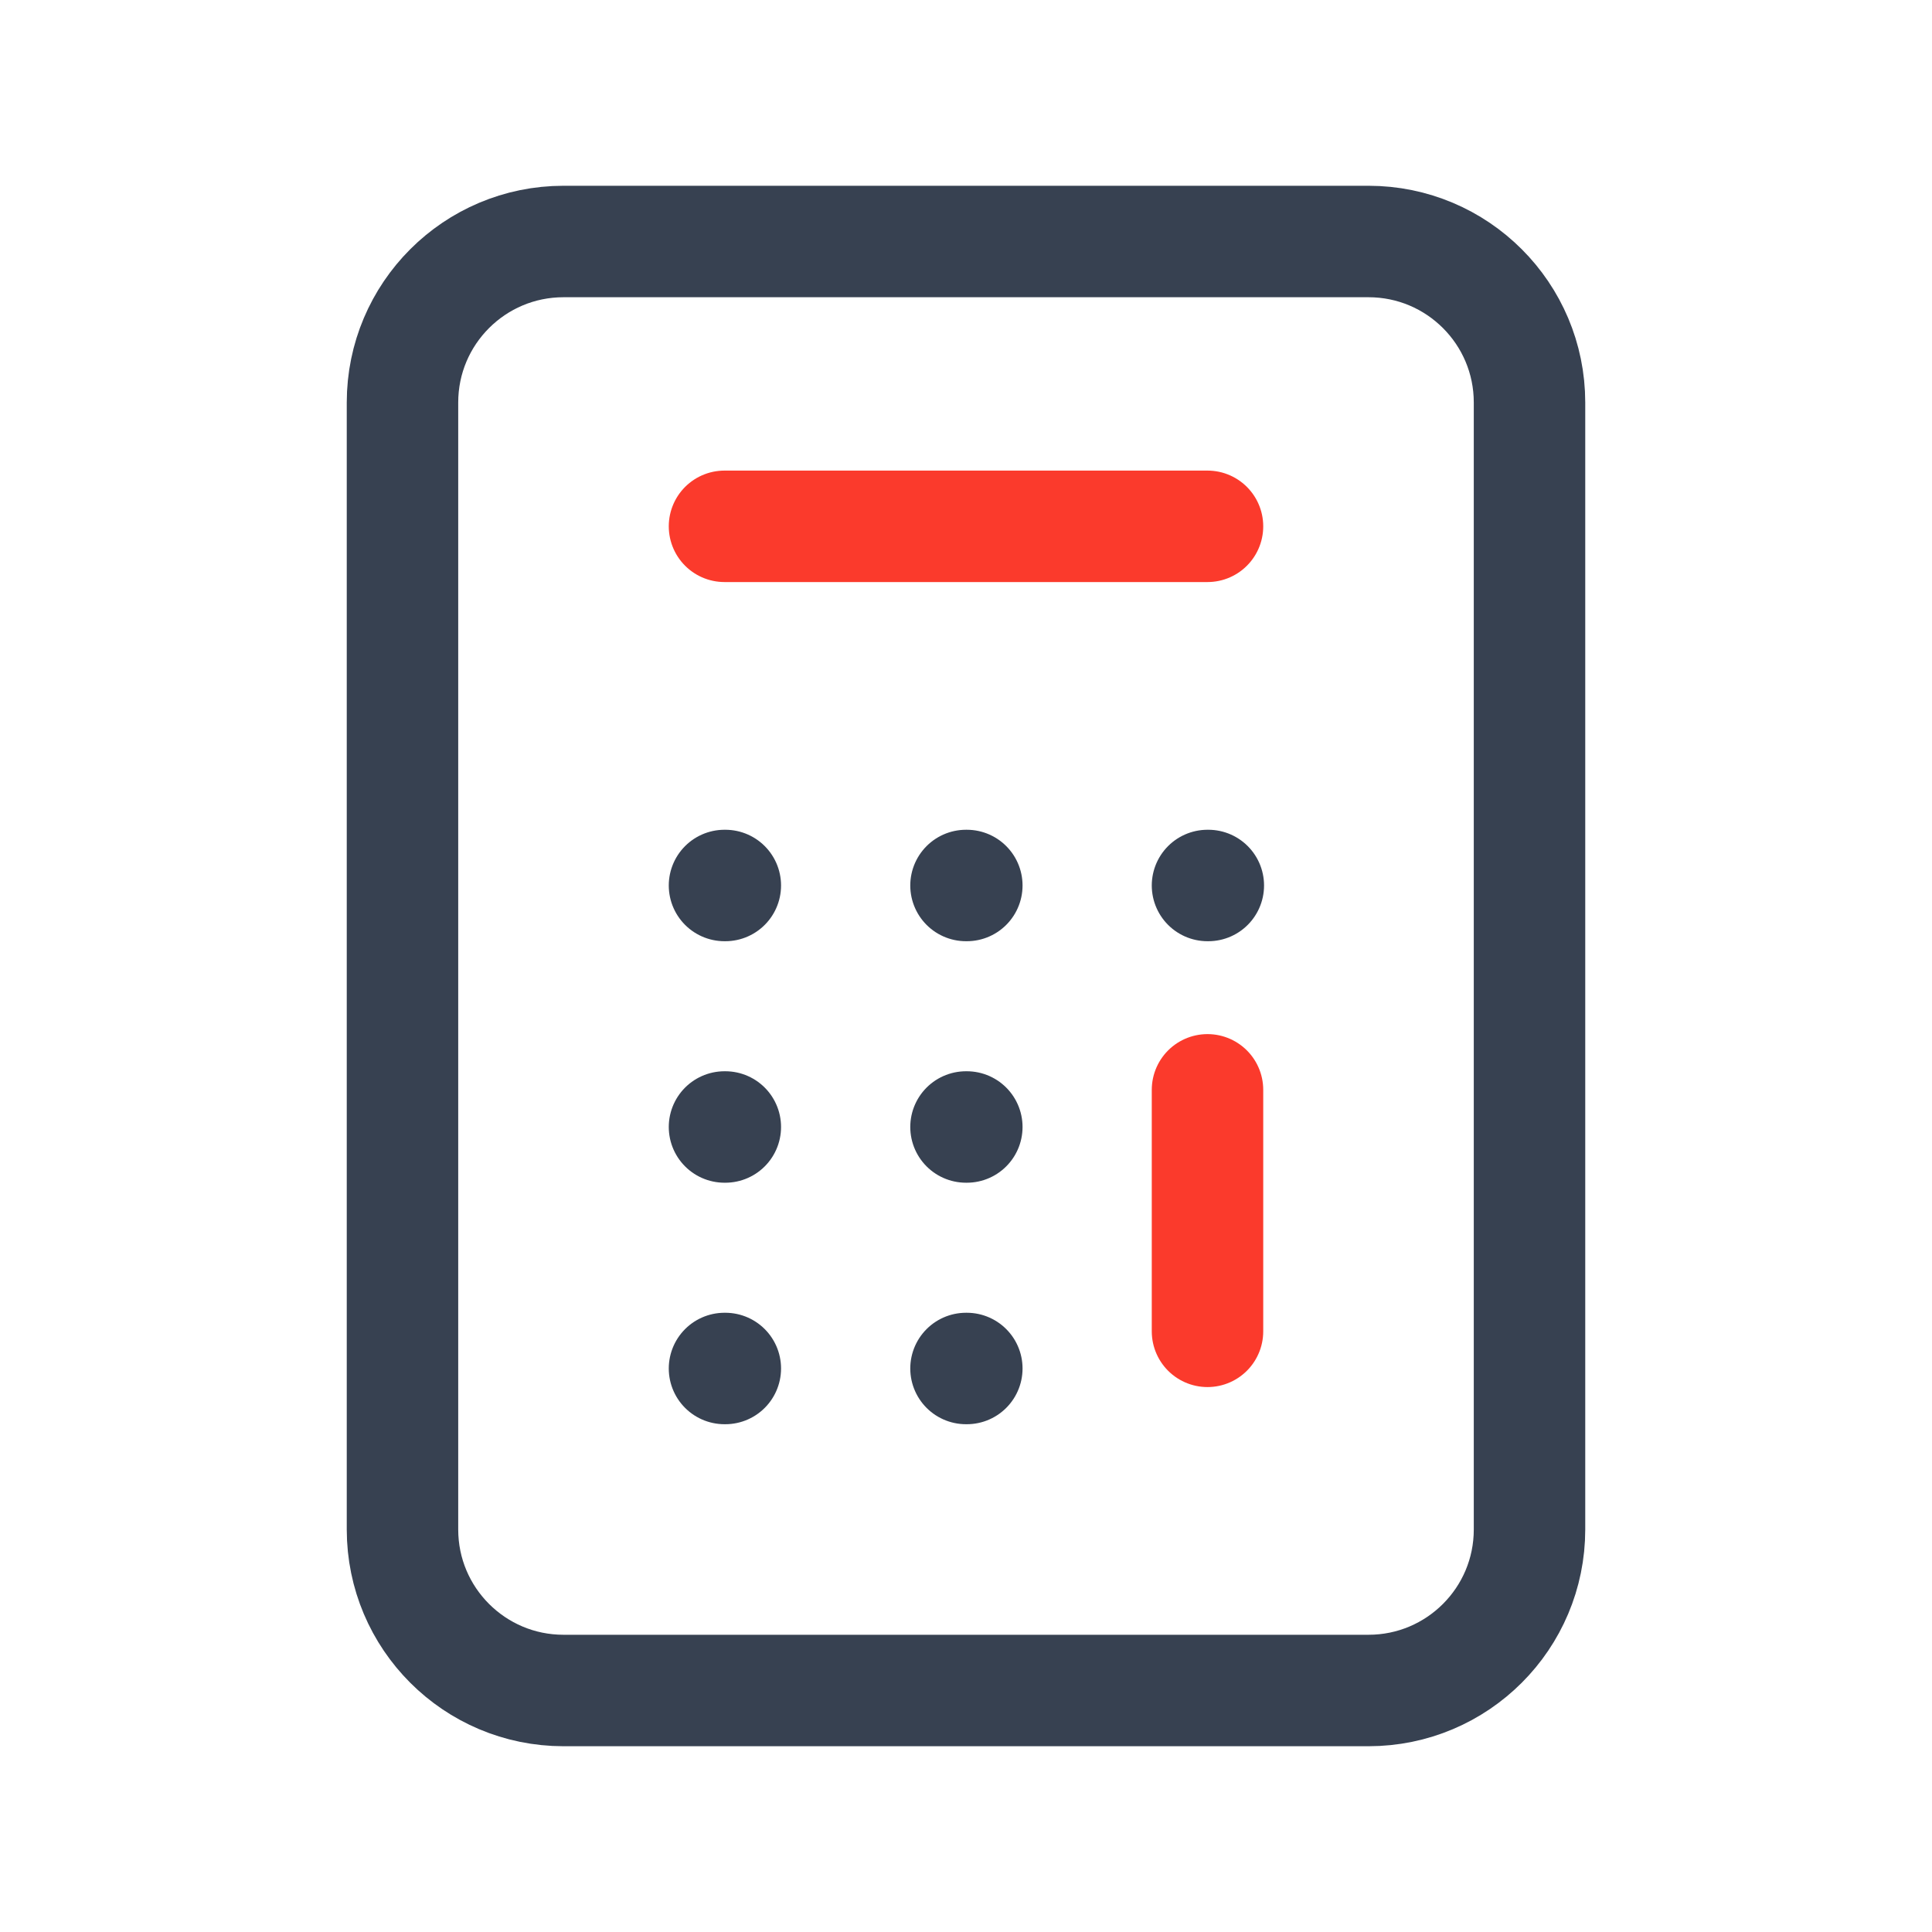
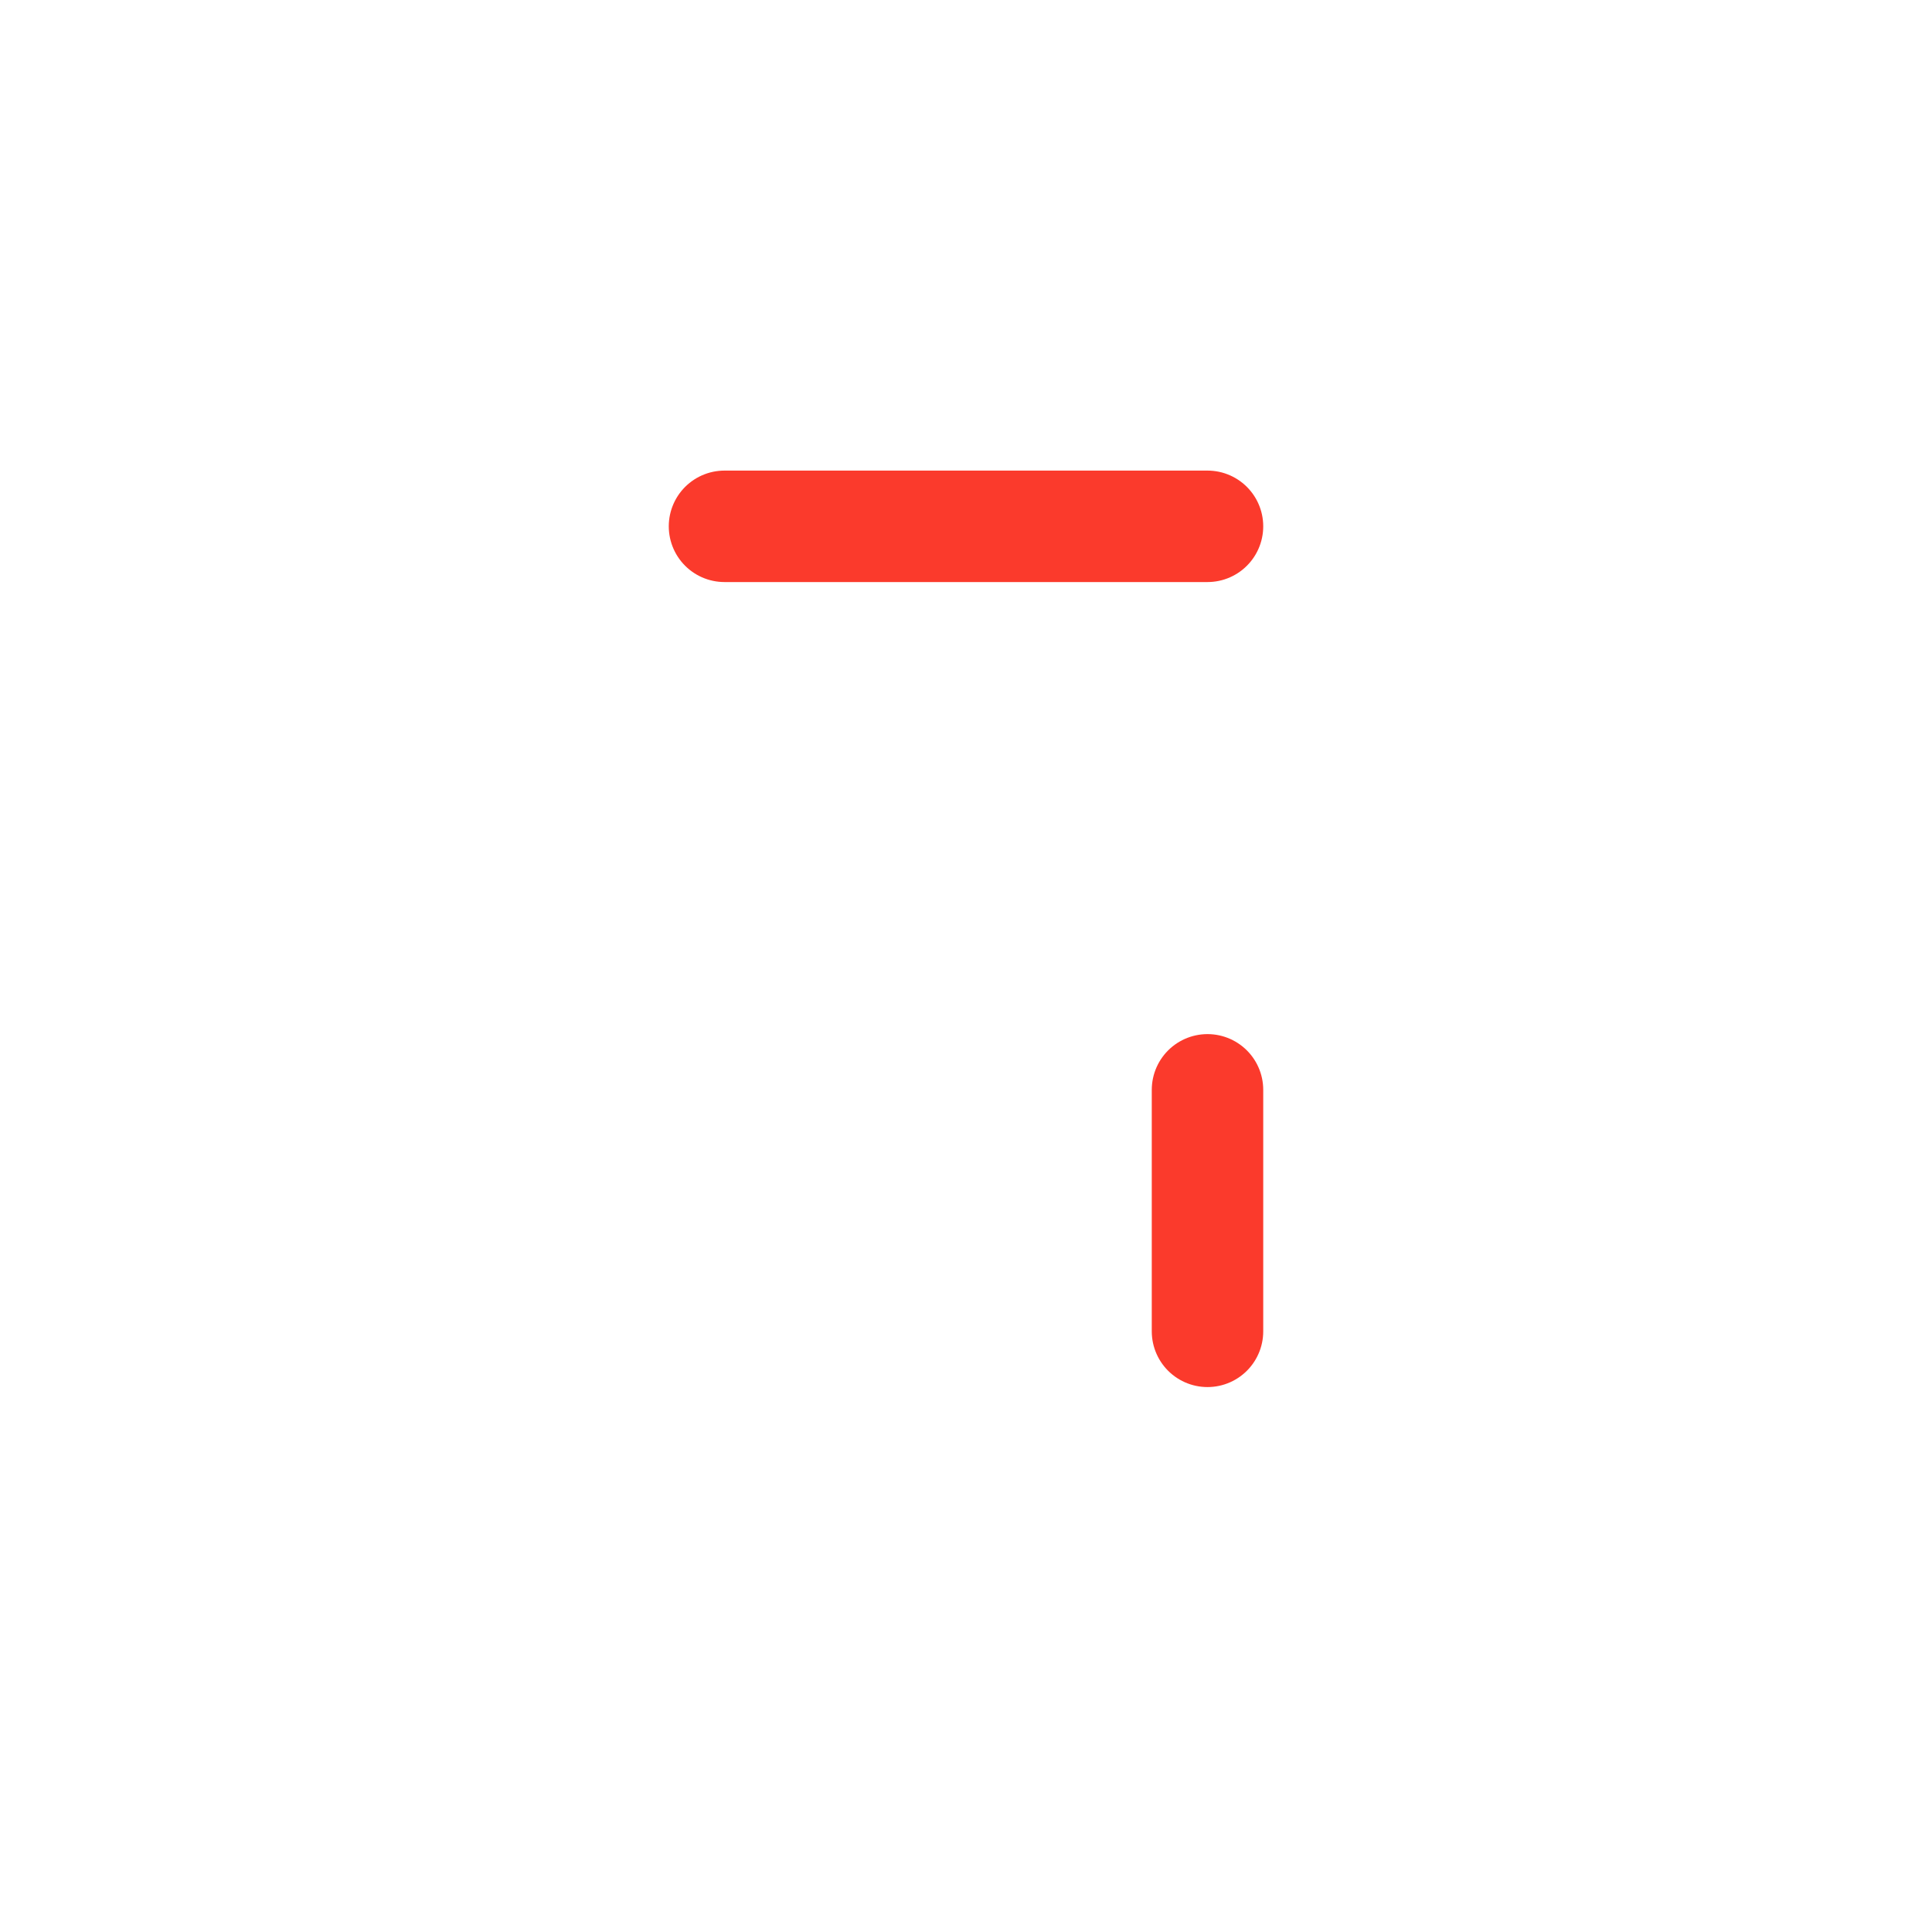
<svg xmlns="http://www.w3.org/2000/svg" width="52" height="52" viewBox="0 0 52 52" fill="none">
-   <path d="M26 36.833H26.022M19.5 36.833H19.522M19.5 30.333H19.522M26 30.333H26.022M32.5 23.833H32.522M26 23.833H26.022M19.5 23.833H19.522M15.167 45.5H36.833C39.227 45.5 41.167 43.56 41.167 41.167V10.833C41.167 8.44 39.227 6.5 36.833 6.5H15.167C12.773 6.5 10.833 8.44 10.833 10.833V41.167C10.833 43.56 12.773 45.5 15.167 45.5Z" stroke="#374151" stroke-width="3" stroke-linecap="round" stroke-linejoin="round" />
  <path d="M19.5 14.166H32.5M32.5 35.833V29.333" stroke="#FB3A2C" stroke-width="3" stroke-linecap="round" stroke-linejoin="round" />
</svg>